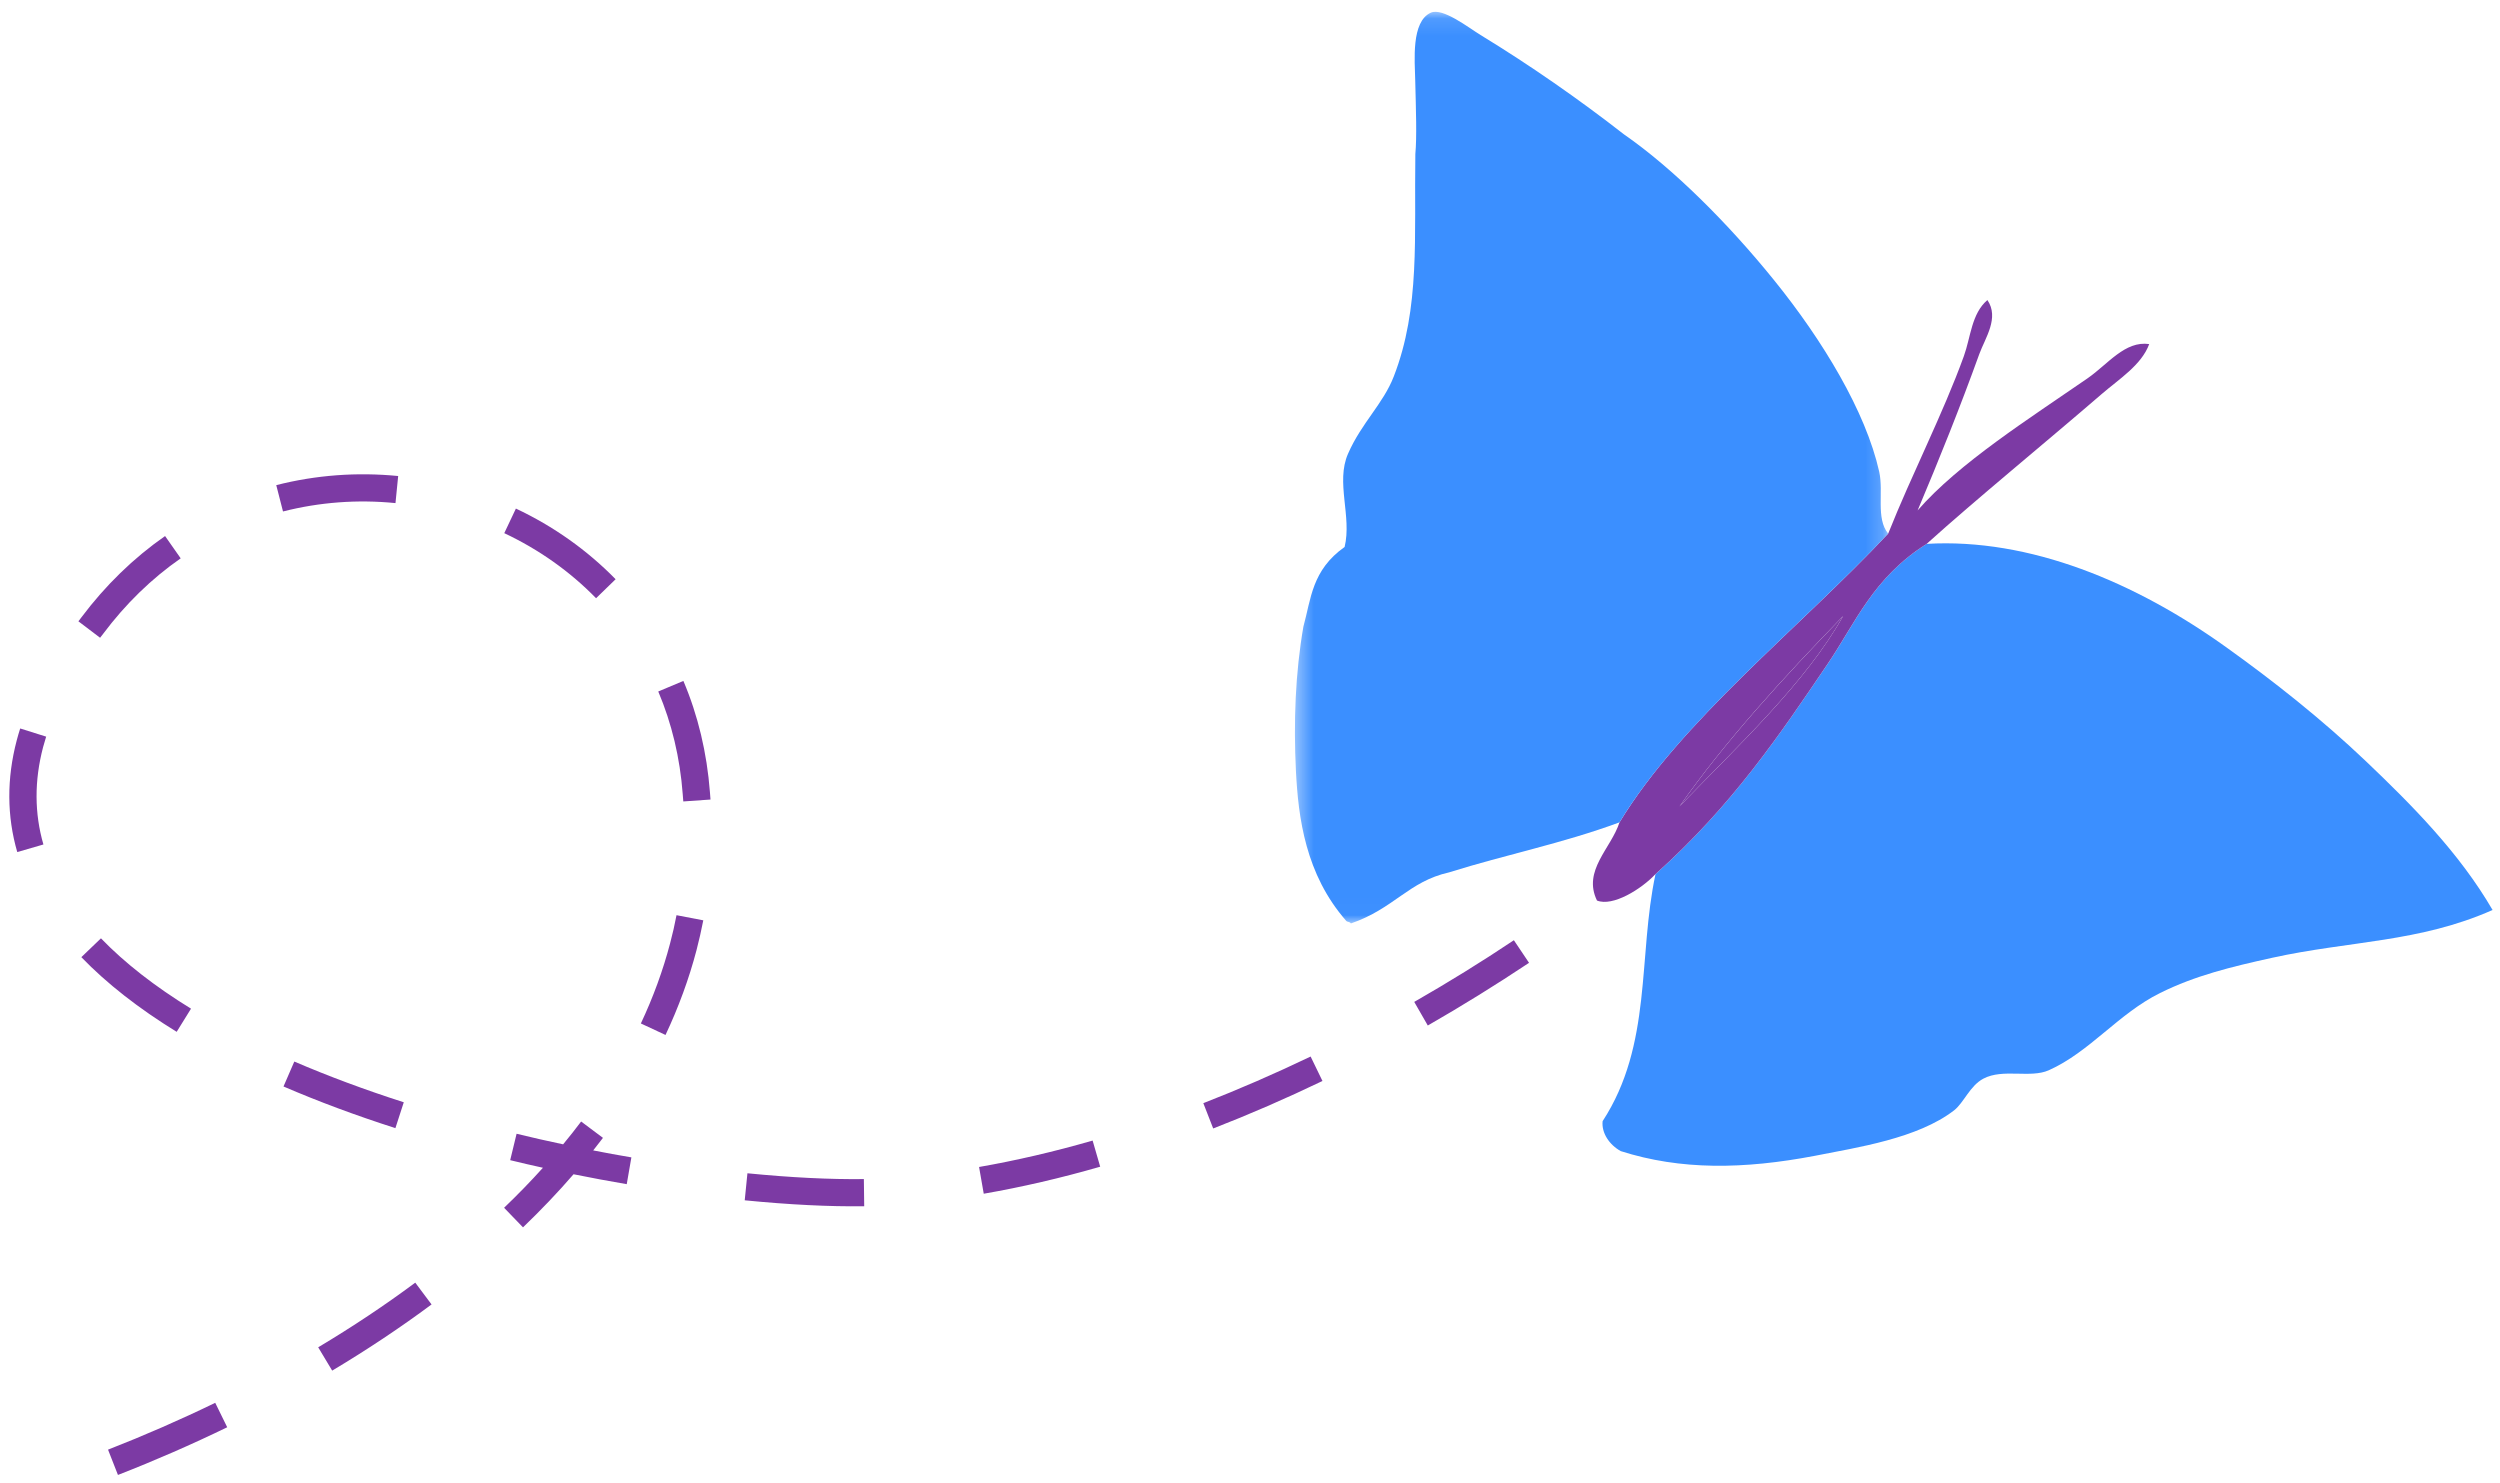
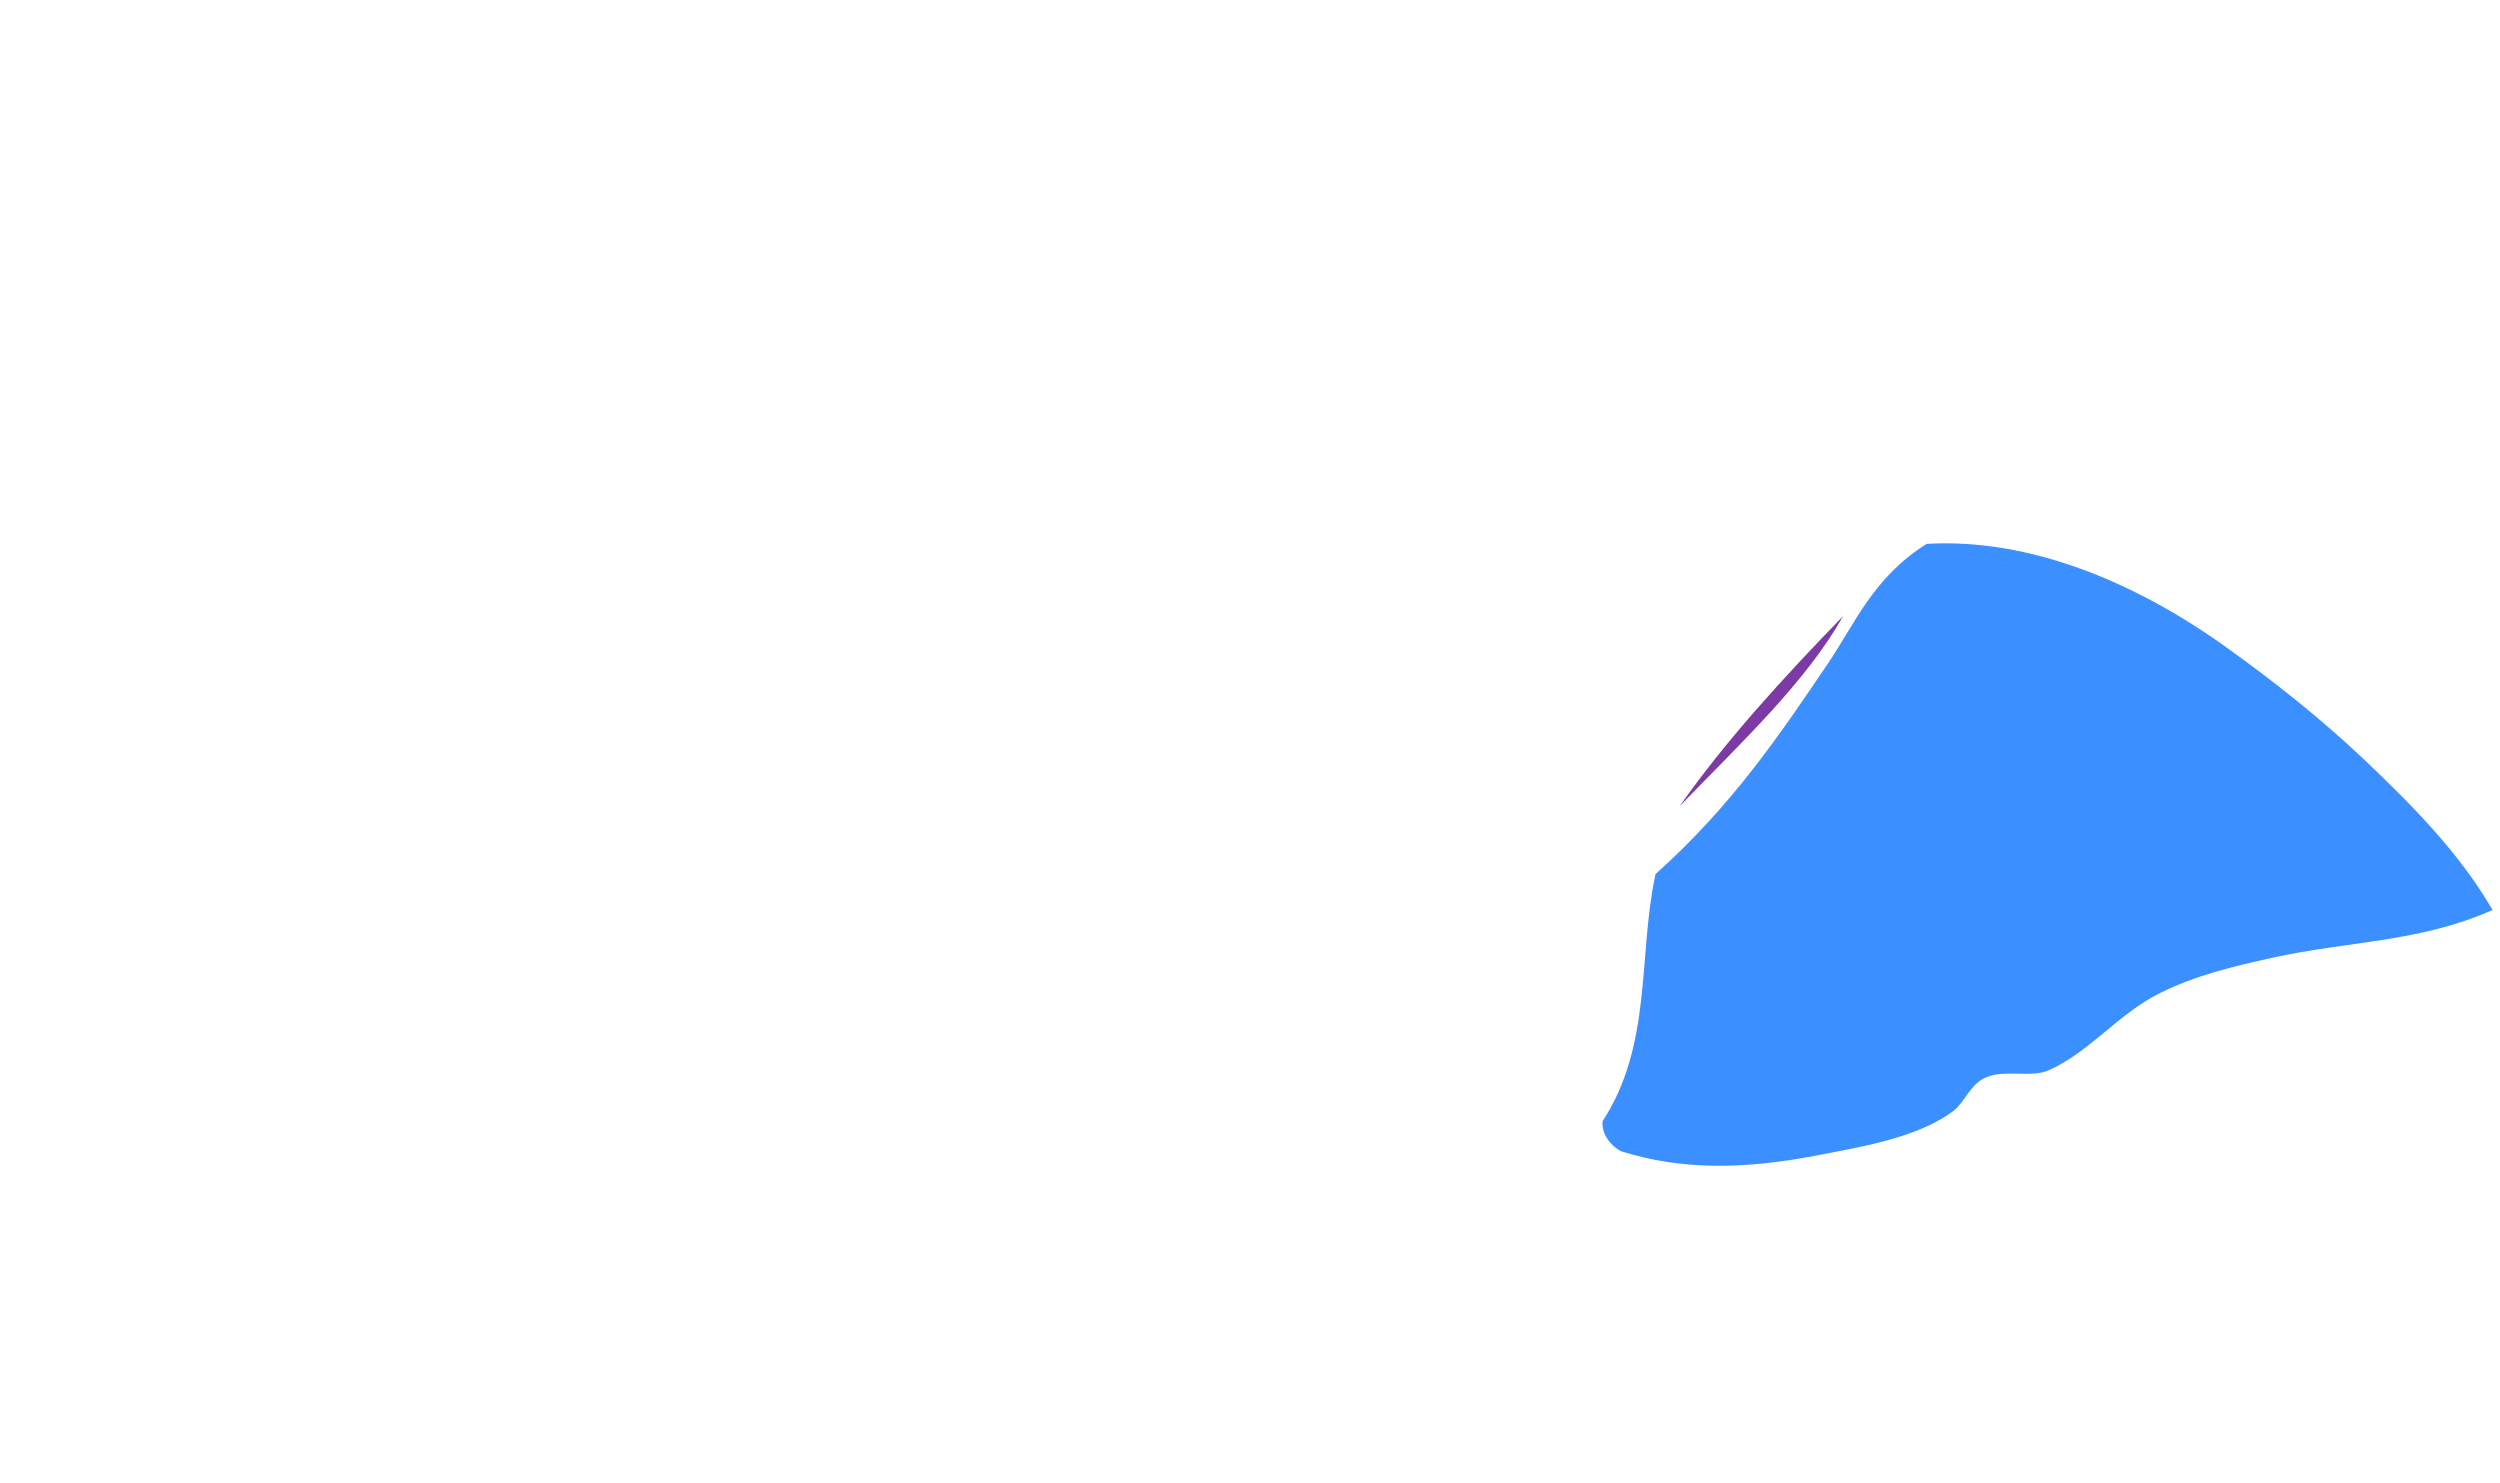
<svg xmlns="http://www.w3.org/2000/svg" xmlns:xlink="http://www.w3.org/1999/xlink" width="145px" height="86px" viewBox="0 0 145 86" version="1.1">
  <title>Butterfly-Blue</title>
  <desc>Created with Sketch.</desc>
  <defs>
-     <polygon id="path-1" points="34.812 0.108 0.404 0.108 0.404 52.983 34.812 52.983 34.812 0.108" />
-   </defs>
+     </defs>
  <g id="SBH-Desktop" stroke="none" stroke-width="1" fill="none" fill-rule="evenodd">
    <g id="Refer" transform="translate(-553, -1841)">
      <g id="Butterfly-Blue" transform="translate(553, 1841)">
        <g id="Group-Copy-2">
-           <path d="M12.483,81.363 L13.178,82.781 C11.126,83.777 8.994,84.709 6.841,85.547 L6.266,84.08 C8.379,83.254 10.473,82.34 12.483,81.363 L12.483,81.363 Z M24.085,74.394 L25.03,75.658 C23.238,76.989 21.299,78.283 19.267,79.496 L18.455,78.144 C20.443,76.956 22.334,75.696 24.085,74.394 L24.085,74.394 Z M17.07,61.57 C19.022,62.41 21.159,63.207 23.419,63.932 L22.933,65.432 C20.626,64.692 18.442,63.878 16.443,63.016 L17.07,61.57 Z M33.706,65.048 L34.972,65.996 C34.787,66.239 34.599,66.485 34.406,66.724 C35.142,66.87 35.881,67.002 36.62,67.128 L36.351,68.682 C35.321,68.507 34.29,68.313 33.265,68.107 C32.361,69.155 31.379,70.182 30.334,71.187 L29.237,70.051 C30.031,69.288 30.783,68.518 31.49,67.73 C30.851,67.59 30.219,67.444 29.591,67.29 L29.962,65.758 C30.855,65.976 31.754,66.18 32.661,66.371 C33.023,65.933 33.373,65.493 33.706,65.048 L33.706,65.048 Z M50.104,68.387 L50.124,69.962 C48.095,69.99 45.763,69.871 43.194,69.618 L43.351,68.05 C45.857,68.297 48.133,68.412 50.104,68.387 L50.104,68.387 Z M5.856,54.423 C7.226,55.844 8.985,57.216 11.079,58.503 L10.247,59.846 C8.04,58.49 6.181,57.033 4.718,55.515 L5.856,54.423 Z M63.372,66.153 L63.811,67.669 C61.526,68.329 59.253,68.855 57.057,69.236 L56.786,67.685 C58.924,67.312 61.141,66.798 63.372,66.153 L63.372,66.153 Z M40.791,53.379 C40.679,53.958 40.545,54.542 40.397,55.112 C39.963,56.768 39.356,58.422 38.6,60.028 L37.17,59.361 C37.886,57.838 38.457,56.274 38.866,54.713 C39.009,54.176 39.135,53.624 39.238,53.081 L40.791,53.379 Z M1.171,42.251 L2.677,42.725 C2.614,42.931 2.553,43.133 2.498,43.338 C1.988,45.282 1.996,47.179 2.518,48.98 L1.001,49.42 C0.398,47.339 0.385,45.161 0.971,42.938 C1.03,42.713 1.097,42.482 1.171,42.251 L1.171,42.251 Z M76.016,61.279 L76.703,62.697 C74.595,63.71 72.465,64.637 70.365,65.451 L69.793,63.984 C71.853,63.183 73.948,62.271 76.016,61.279 L76.016,61.279 Z M87.805,54.533 L88.684,55.844 C86.768,57.12 84.792,58.344 82.812,59.48 L82.026,58.11 C83.973,56.996 85.922,55.793 87.805,54.533 L87.805,54.533 Z M39.636,39.494 C40.486,41.496 41.001,43.663 41.175,45.935 C41.185,46.075 41.196,46.227 41.209,46.373 L39.631,46.484 C39.62,46.344 39.611,46.203 39.598,46.061 C39.441,43.953 38.962,41.955 38.179,40.106 L39.636,39.494 Z M9.574,31.091 L10.48,32.384 C8.788,33.561 7.277,35.032 5.98,36.765 L5.805,36.99 L4.547,36.036 L4.72,35.809 C6.11,33.956 7.747,32.364 9.574,31.091 L9.574,31.091 Z M29.922,29.497 C32.106,30.526 34.051,31.906 35.706,33.595 L34.572,34.697 C33.052,33.139 31.26,31.873 29.248,30.923 L29.922,29.497 Z M23.094,27.609 L22.938,29.18 C20.729,28.96 18.536,29.126 16.414,29.665 L16.023,28.138 C18.323,27.552 20.702,27.375 23.094,27.609 L23.094,27.609 Z" id="Fill-92" fill="#7C3AA4" />
          <path d="M137.252,44.179 C139.883,46.687 142.64,49.458 144.569,52.779 C140.329,54.663 136.26,54.566 131.794,55.55 C129.415,56.075 127.331,56.58 125.288,57.593 C122.86,58.794 121.222,61.004 118.826,62.077 C117.751,62.551 116.171,61.962 115.039,62.56 C114.254,62.971 113.907,63.954 113.339,64.399 C111.221,66.036 107.71,66.552 105.265,67.037 C101.118,67.827 97.477,67.873 94.006,66.766 C93.34,66.399 92.879,65.708 92.952,65.028 C95.848,60.582 94.993,55.467 96.02,50.698 C100.478,46.705 103.212,42.632 106.017,38.489 C107.612,36.134 108.641,33.502 111.747,31.544 C117.711,31.196 123.869,33.76 129.182,37.584 C131.825,39.477 134.66,41.705 137.252,44.179" id="Fill-94" fill="#3B8FFF" />
-           <path d="M97.411,46.77 C100.904,43.15 104.737,39.587 106.899,35.732 C103.397,39.342 100.06,42.993 97.411,46.77 M96.019,50.697 C95.2,51.569 93.542,52.601 92.625,52.231 C91.778,50.488 93.448,49.204 93.929,47.7 C97.492,41.824 104.257,36.527 109.515,30.951 C110.883,27.507 112.693,24.006 113.904,20.656 C114.302,19.56 114.344,18.191 115.269,17.403 C115.971,18.433 115.145,19.592 114.801,20.53 C113.698,23.591 112.474,26.64 111.221,29.606 C113.61,26.86 117.732,24.258 121.08,21.941 C122.259,21.123 123.251,19.753 124.654,19.956 C124.208,21.175 122.897,21.99 121.888,22.863 C118.65,25.659 114.618,28.955 111.746,31.544 C108.64,33.502 107.611,36.132 106.013,38.492 C103.212,42.632 100.477,46.705 96.019,50.697" id="Fill-96" fill="#7C3AA4" />
          <path d="M106.899,35.733 C104.737,39.587 100.904,43.148 97.411,46.77 C100.06,42.993 103.399,39.344 106.899,35.733" id="Fill-98" fill="#7C3AA4" />
          <g id="Group-102" transform="translate(74.702, 0.577)">
            <mask id="mask-2" fill="white">
              <use xlink:href="#path-1" />
            </mask>
            <g id="Clip-101" />
-             <path d="M34.812,30.374 C29.555,35.949 22.792,41.249 19.228,47.12 C15.884,48.353 12.655,48.982 9.344,50.021 C6.994,50.547 6.155,52.125 3.65,52.983 C3.574,52.871 3.463,52.913 3.382,52.837 C1.008,50.129 0.601,46.846 0.462,44.147 C0.319,41.298 0.428,38.457 0.894,35.77 C1.339,34.16 1.382,32.494 3.286,31.146 C3.715,29.37 2.756,27.394 3.483,25.742 C4.261,23.955 5.524,22.845 6.137,21.258 C7.679,17.294 7.316,13.122 7.388,8.36 C7.479,7.343 7.424,5.85 7.381,4.082 C7.354,2.938 7.141,0.679 8.283,0.16 C8.97,-0.154 10.483,1.033 11.169,1.453 C14.049,3.211 16.853,5.163 19.487,7.215 C22.341,9.193 25.534,12.379 28.201,15.682 C31.014,19.161 33.512,23.29 34.292,26.782 C34.557,27.987 34.085,29.474 34.812,30.374" id="Fill-100" fill="#3B8FFF" mask="url(#mask-2)" />
          </g>
        </g>
      </g>
    </g>
  </g>
</svg>